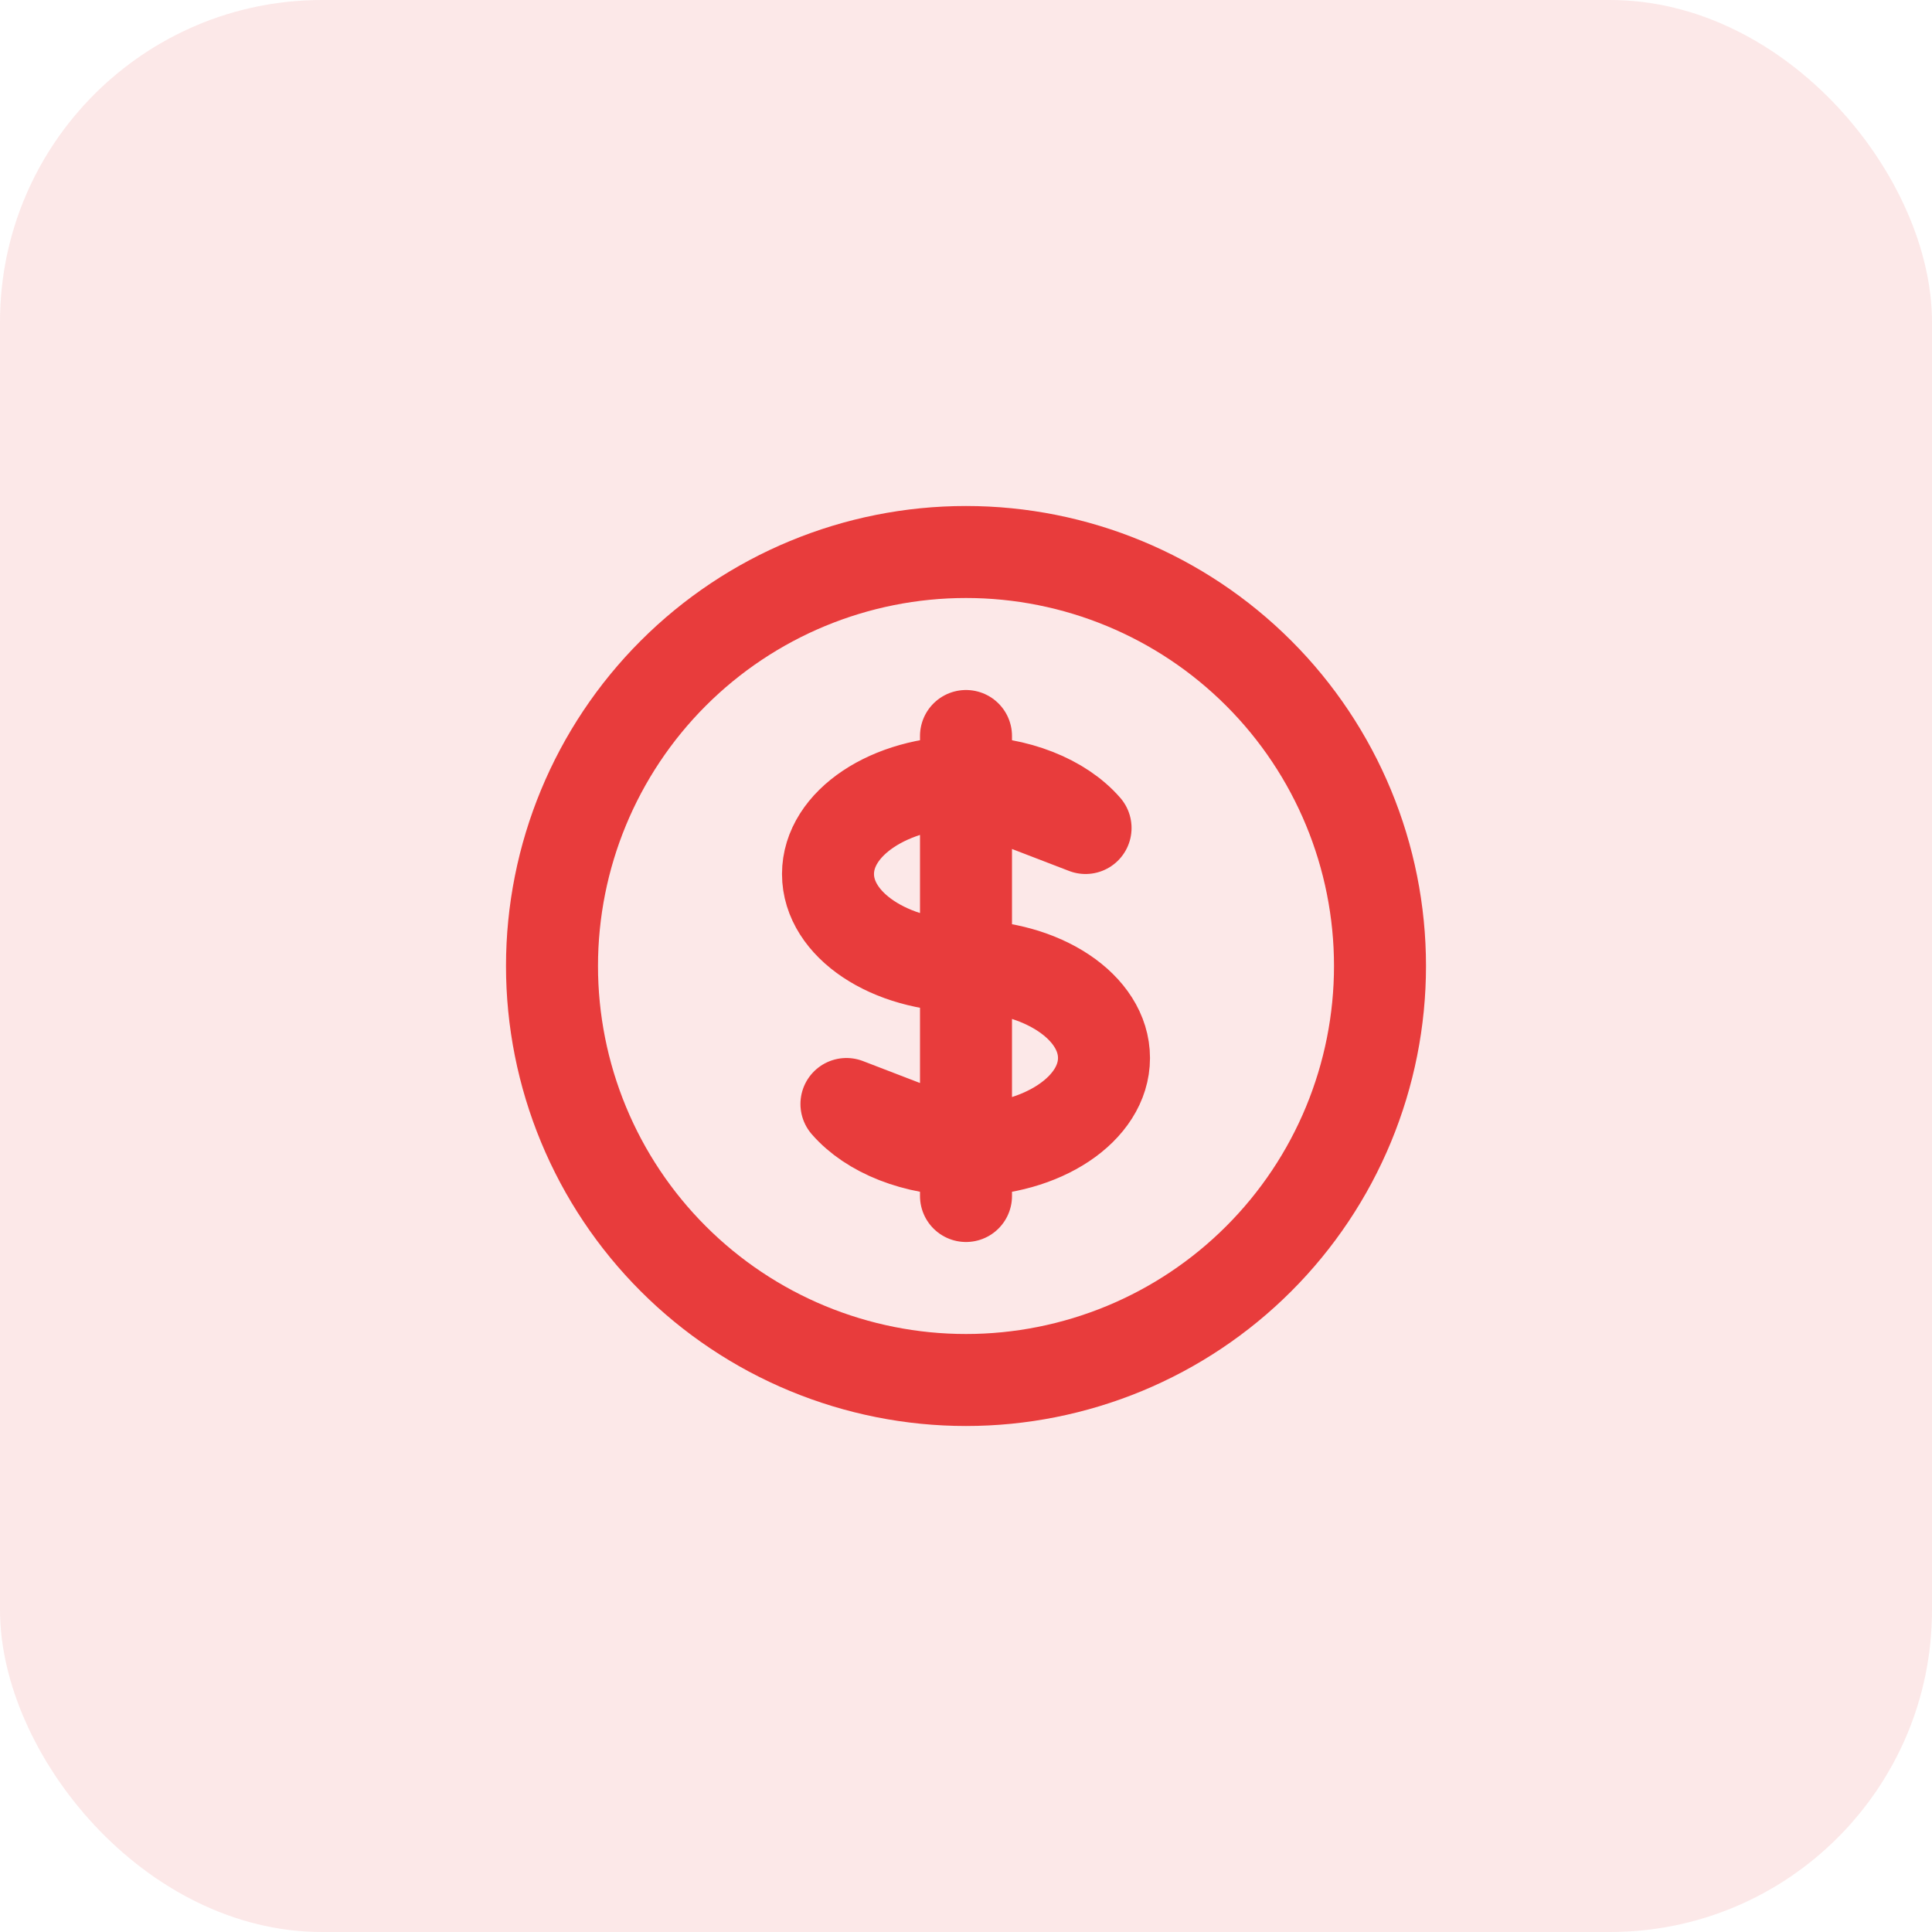
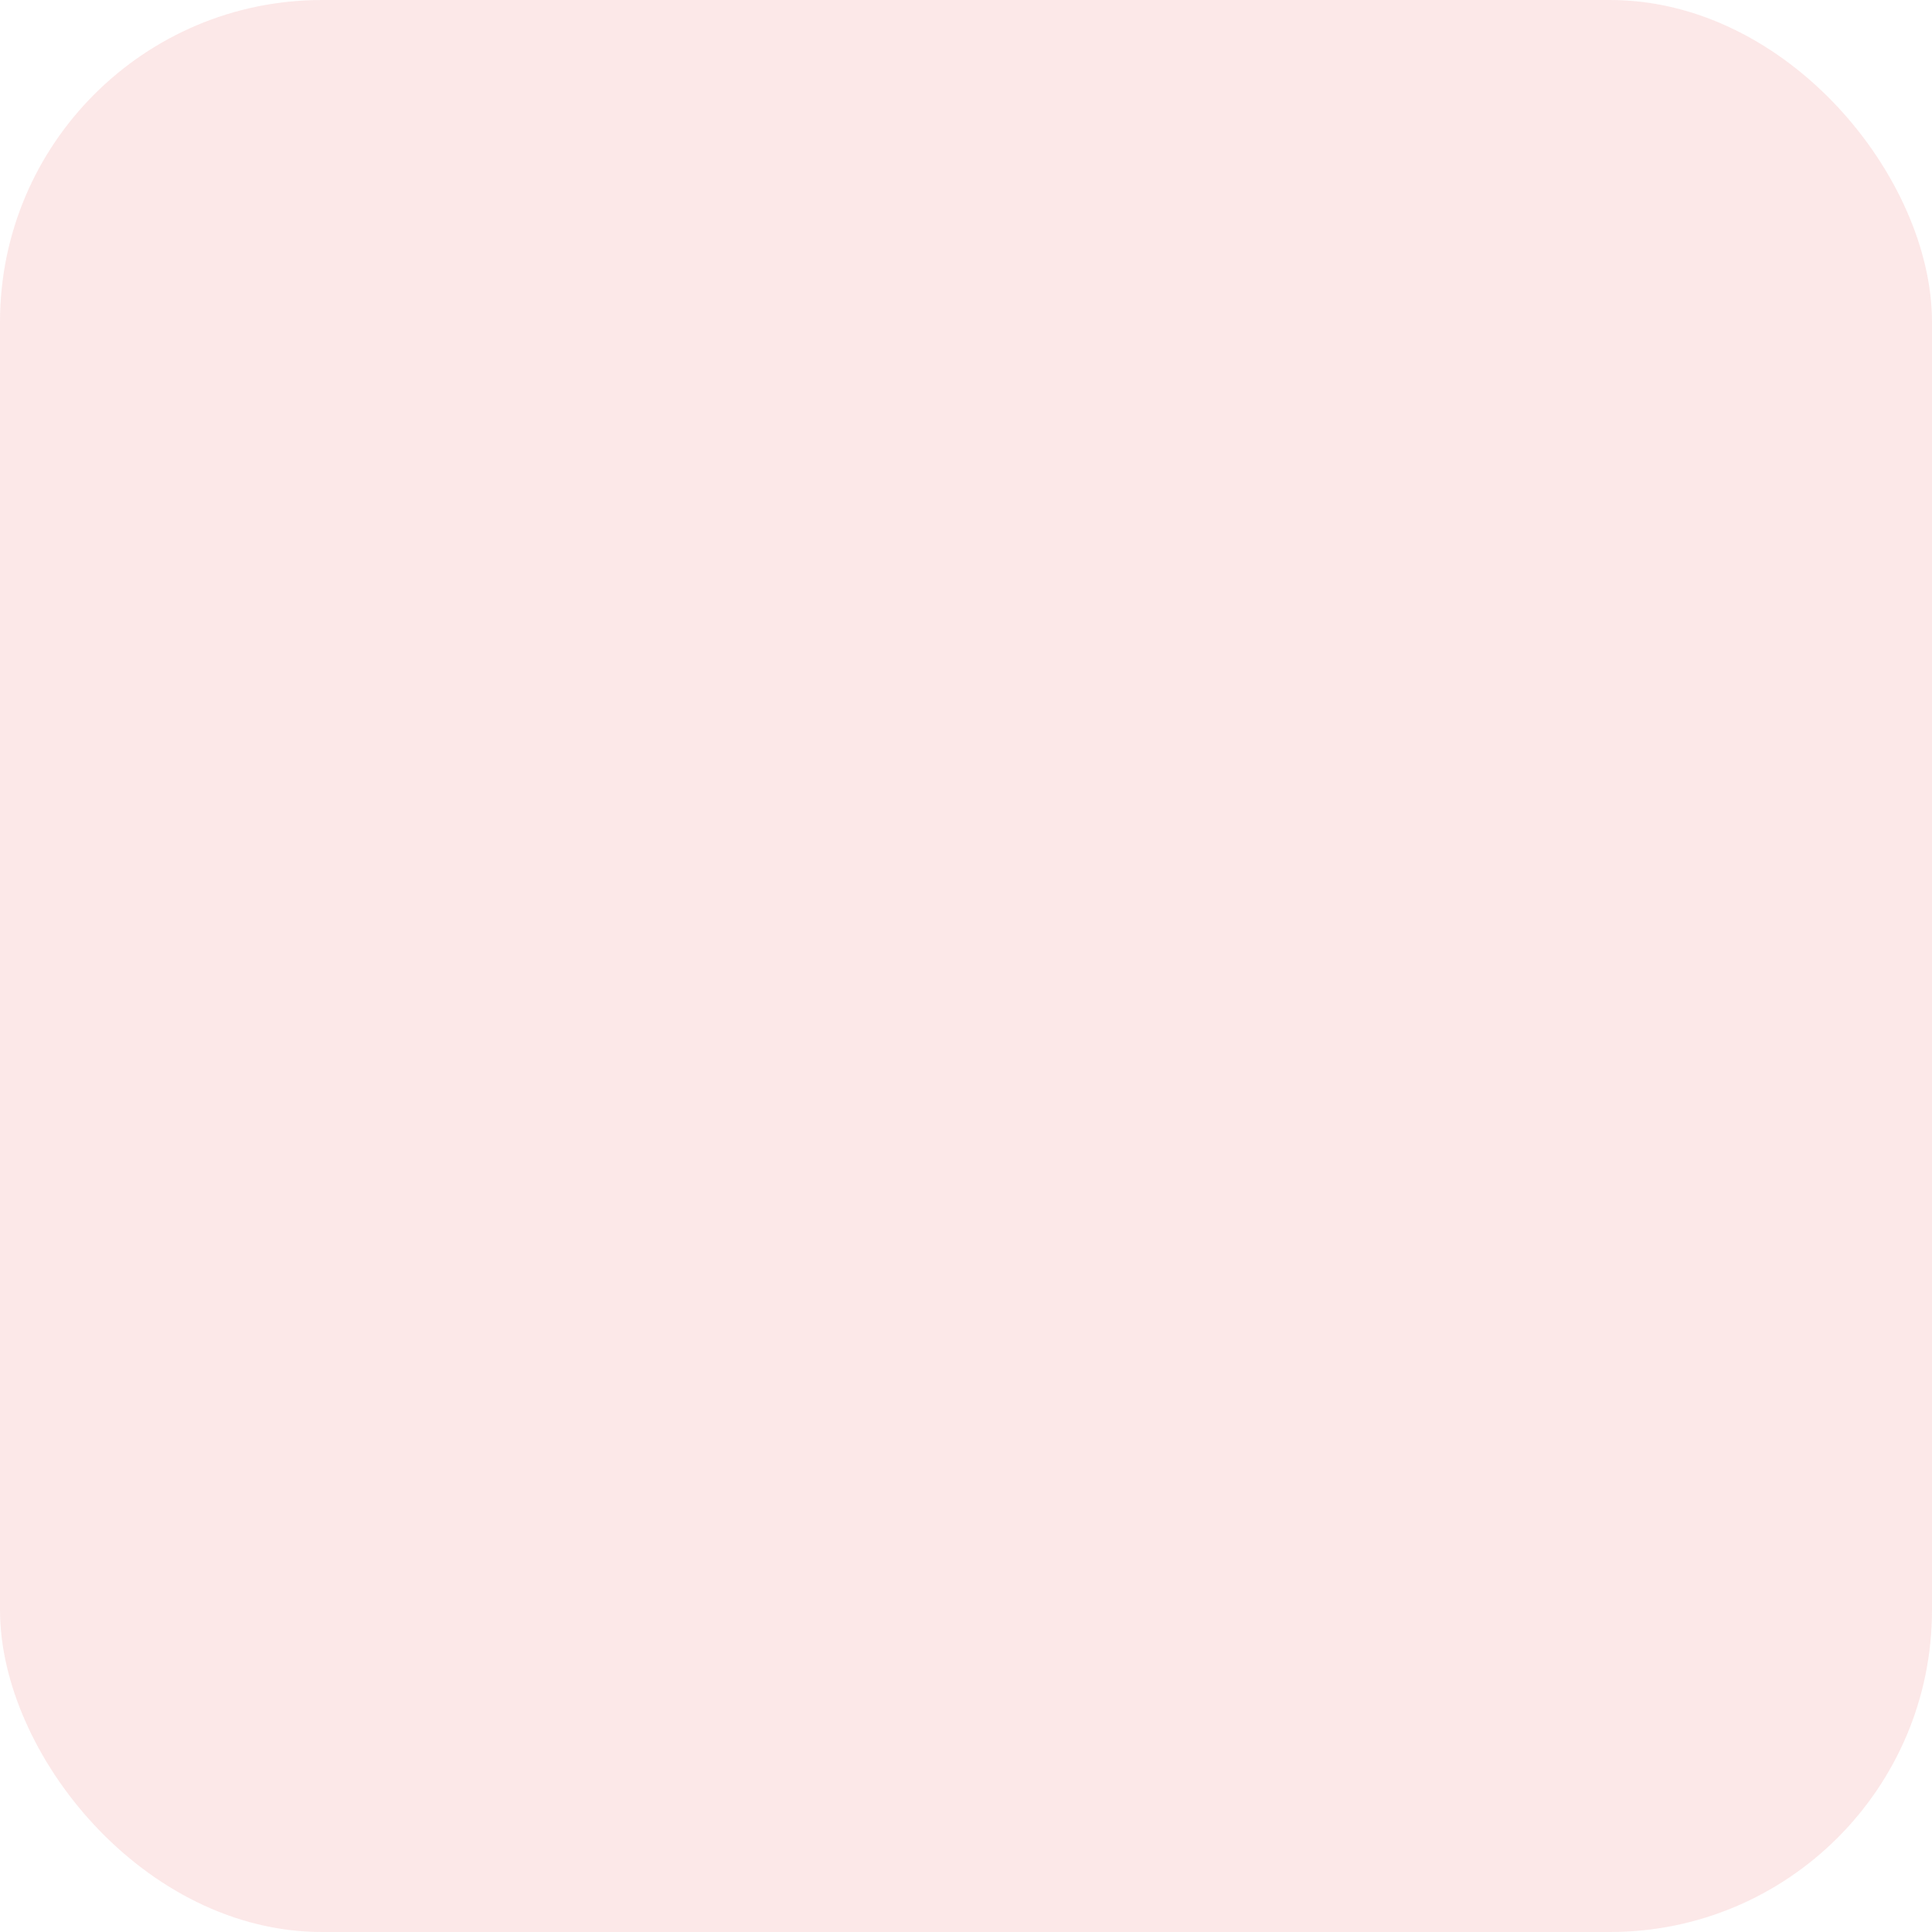
<svg xmlns="http://www.w3.org/2000/svg" width="42" height="42" viewBox="0 0 42 42" fill="none">
  <rect width="42" height="42" rx="7" fill="#E83C3C" fill-opacity="0.12" />
-   <path d="M21 17C19.343 17 18 17.895 18 19C18 20.105 19.343 21 21 21C22.657 21 24 21.895 24 23C24 24.105 22.657 25 21 25V17ZM21 17C22.11 17 23.08 17.402 23.599 18L21 17ZM21 17V16V17ZM21 17V25V17ZM21 25V26V25ZM21 25C19.89 25 18.92 24.598 18.401 24L21 25ZM30 21C30 22.182 29.767 23.352 29.315 24.444C28.863 25.536 28.2 26.528 27.364 27.364C26.528 28.2 25.536 28.863 24.444 29.315C23.352 29.767 22.182 30 21 30C19.818 30 18.648 29.767 17.556 29.315C16.464 28.863 15.472 28.2 14.636 27.364C13.8 26.528 13.137 25.536 12.685 24.444C12.233 23.352 12 22.182 12 21C12 18.613 12.948 16.324 14.636 14.636C16.324 12.948 18.613 12 21 12C23.387 12 25.676 12.948 27.364 14.636C29.052 16.324 30 18.613 30 21Z" stroke="#E83C3C" stroke-width="2" stroke-linecap="round" stroke-linejoin="round" />
</svg>